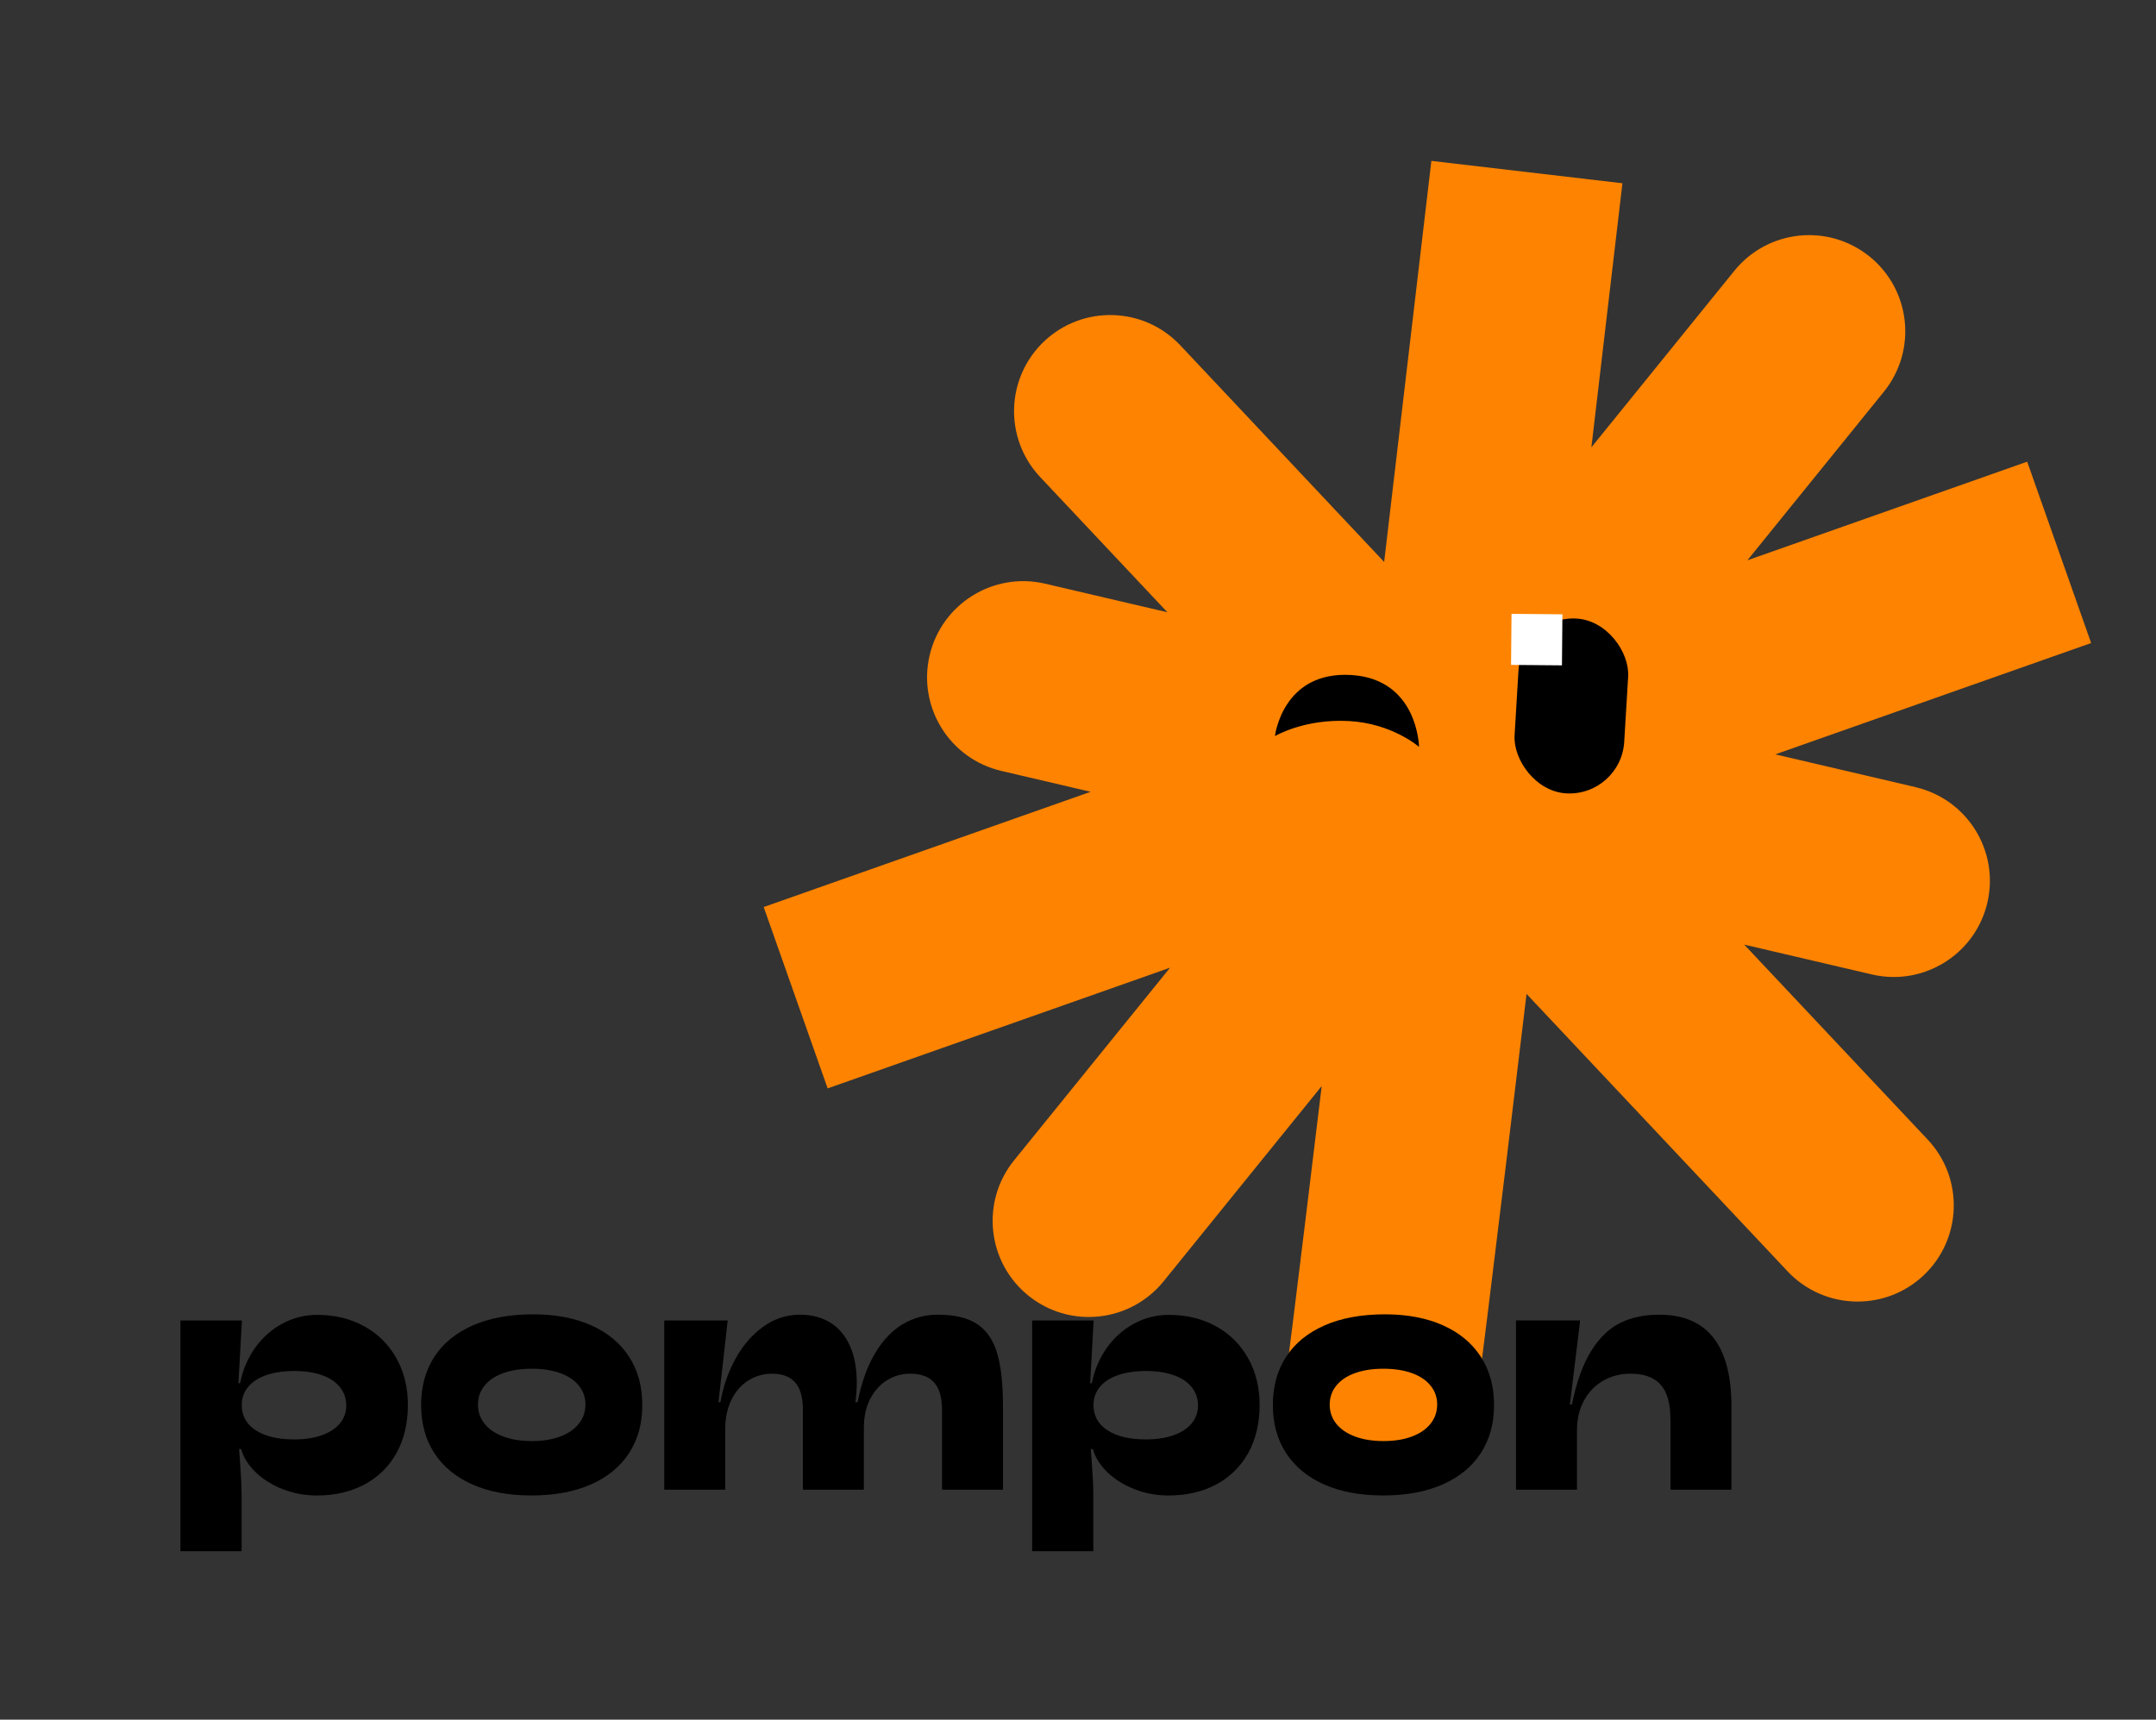
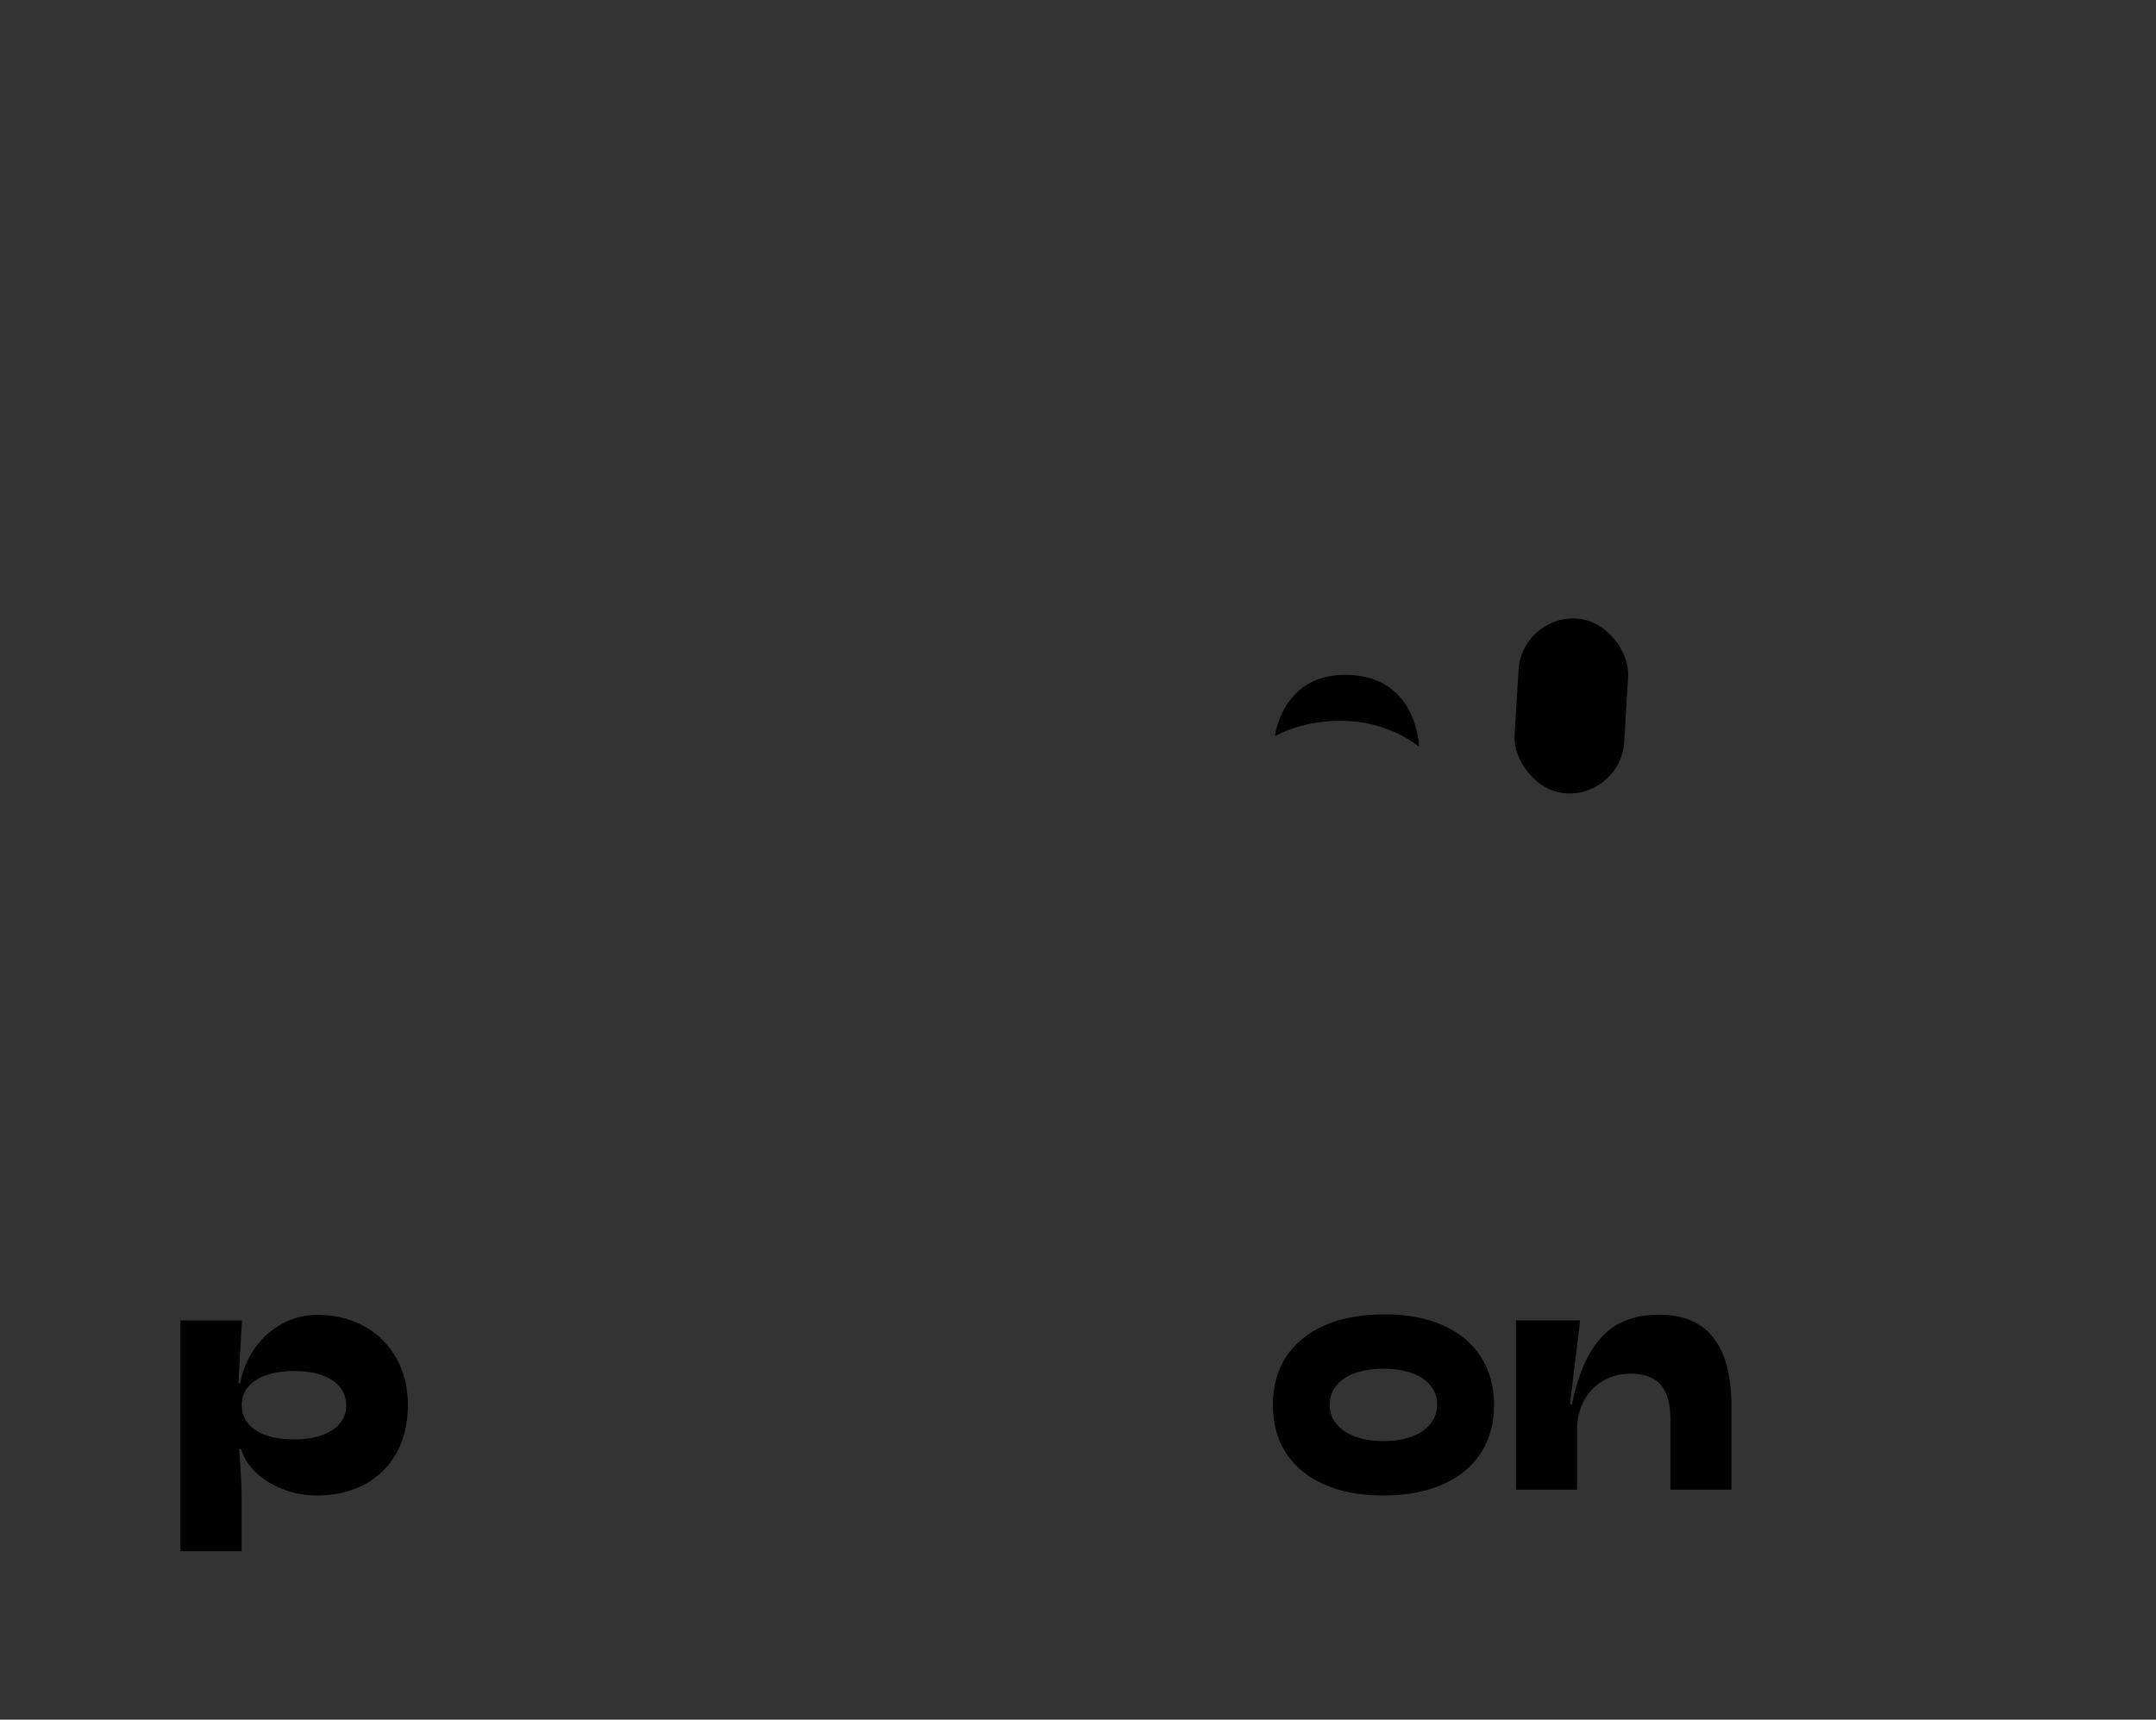
<svg xmlns="http://www.w3.org/2000/svg" id="_Слой_1" data-name="Слой_1" viewBox="0 0 1300.19 1037.36">
  <rect x="0" y="0" width="1300.19" height="1037.36" fill="#333333" stroke="none" />
  <defs>
    <style> .cls-1 { fill: #fd8300; } .cls-2 { fill: #fff; } </style>
  </defs>
-   <path class="cls-1" d="M1155.21,474.83l-84.59-19.78,190.46-67.15-38.57-109.4-168.73,59.49,82.29-101.66c20.15-24.9,16.31-61.42-8.59-81.57-24.9-20.15-61.42-16.31-81.57,8.59l-86.21,106.5c7.69-65.32,14.3-121.59,18.72-159.3l-57.61-6.75h0s0,0,0,0l-57.61-6.75c-8.66,73.92-18.52,157.66-28.48,241.94l-122.94-130.69c-21.95-23.33-58.66-24.45-81.99-2.5-23.33,21.95-24.45,58.66-2.5,81.99l76.72,81.55-73.72-17.24c-31.19-7.29-62.39,12.08-69.68,43.27s12.08,62.39,43.27,69.68l53.82,12.59-197.15,69.51,38.57,109.4,206.49-72.8-94.07,116.21c-20.15,24.9-16.31,61.42,8.59,81.57,10.74,8.69,23.64,12.92,36.46,12.92,16.9,0,33.66-7.35,45.12-21.51l95.35-117.79c-13.48,111.88-23.52,193.12-25.58,204.73.05-.3.11-.56.15-.76l56.77,11.89h0s0,0,0,0l56.77,11.89c2.62-12.52,17.74-135.83,35.42-283.34l157.4,167.32c11.41,12.13,26.82,18.26,42.26,18.26,14.25,0,28.53-5.22,39.73-15.75,23.33-21.95,24.45-58.66,2.5-81.99l-110.61-117.58,76.93,17.99c4.44,1.04,8.88,1.54,13.26,1.54,26.33,0,50.17-18.06,56.43-44.81,7.29-31.19-12.08-62.39-43.27-69.68Z" />
  <rect x="914.48" y="373.09" width="66.23" height="105.63" rx="33.11" ry="33.11" transform="translate(27.29 -56.14) rotate(3.44)" />
  <path d="M768.88,444.03s17.74-10.63,44.89-9.06c26,1.5,41.99,15.57,41.99,15.57,0,0-.59-40.79-40.68-43.34-41.67-2.65-46.21,36.82-46.21,36.82Z" />
-   <rect class="cls-2" x="911.41" y="370.38" width="30.7" height="30.8" transform="translate(3.52 -8.35) rotate(.52)" />
  <g>
    <path d="M145.89,796.53l-2.09,37.88h.99c1.59-8.02,4.62-15.16,9.1-21.42,4.47-6.26,9.97-11.13,16.5-14.61,6.53-3.48,13.47-5.22,20.83-5.22,10.67,0,20.16,2.3,28.48,6.91,8.32,4.61,14.78,11.03,19.38,19.29,4.61,8.25,6.91,17.68,6.91,28.28s-2.3,20.71-6.91,28.93c-4.61,8.22-11.05,14.53-19.33,18.94-8.29,4.41-17.86,6.61-28.73,6.61-7.16,0-13.97-1.26-20.43-3.78-6.46-2.52-11.91-5.92-16.35-10.19-4.44-4.27-7.39-8.96-8.85-14.07h-1.19l.6,8.55c.06.99.23,3.56.5,7.7.26,4.14.4,7.94.4,11.38v34h-36.88v-139.17h37.08ZM194,865.81c4.71-1.66,8.35-4.03,10.93-7.11,2.58-3.08,3.88-6.71,3.88-10.89s-1.28-7.94-3.83-11.08c-2.55-3.15-6.18-5.55-10.88-7.21-4.71-1.66-10.24-2.49-16.6-2.49s-12.21.83-16.95,2.49c-4.74,1.66-8.38,4.03-10.93,7.11-2.55,3.08-3.83,6.74-3.83,10.98,0,6.43,2.8,11.48,8.4,15.16,5.6,3.68,13.34,5.52,23.21,5.52,6.36,0,11.89-.83,16.6-2.49Z" />
-     <path d="M284.81,895.44c-9.97-4.44-17.61-10.75-22.91-18.94-5.3-8.18-7.95-17.84-7.95-28.98s2.67-20.89,8-29.08c5.33-8.18,13.07-14.5,23.21-18.94,10.14-4.44,22.27-6.66,36.38-6.66,13.39,0,25.03,2.2,34.94,6.61,9.91,4.41,17.53,10.72,22.86,18.94,5.33,8.22,8,17.93,8,29.13s-2.65,20.79-7.95,28.98c-5.3,8.19-12.97,14.5-23.01,18.94-10.04,4.44-22.02,6.66-35.94,6.66s-25.66-2.22-35.64-6.66ZM337.8,866.56c4.87-1.82,8.63-4.41,11.28-7.75,2.65-3.35,3.98-7.21,3.98-11.58s-1.33-8.1-3.98-11.38c-2.65-3.28-6.41-5.8-11.28-7.56-4.87-1.75-10.59-2.63-17.15-2.63s-12.28.88-17.15,2.63c-4.87,1.76-8.63,4.28-11.28,7.56-2.65,3.28-3.98,7.11-3.98,11.48s1.33,8.22,3.98,11.53c2.65,3.31,6.43,5.88,11.33,7.7,4.9,1.82,10.64,2.73,17.2,2.73s12.18-.91,17.05-2.73Z" />
-     <path d="M438.85,796.53l-5.57,49.31h1.19c1.66-9.54,4.71-18.32,9.15-26.34,4.44-8.02,10.01-14.43,16.7-19.24,6.69-4.8,14.08-7.21,22.17-7.21,6.96,0,13,1.58,18.14,4.72,5.13,3.15,9.1,7.8,11.88,13.97,2.78,6.16,4.17,13.65,4.17,22.47,0,3.38-.27,7.26-.79,11.63h1.29c2.32-11.79,5.83-21.64,10.54-29.52,4.71-7.89,10.27-13.73,16.7-17.55,6.43-3.81,13.45-5.72,21.07-5.72,10.21,0,18.14,1.89,23.81,5.67,5.67,3.78,9.67,9.63,12.03,17.54,2.35,7.92,3.53,18.57,3.53,31.96v50.4h-36.78v-48.31c0-7.36-1.59-12.81-4.77-16.35-3.18-3.54-7.95-5.32-14.31-5.32-5.1,0-9.76,1.29-13.97,3.88-4.21,2.58-7.59,6.3-10.14,11.13-2.55,4.84-3.86,10.54-3.93,17.1v37.88h-36.78v-48.31c0-7.36-1.54-12.81-4.62-16.35-3.08-3.54-7.7-5.32-13.87-5.32-5.24,0-10.01,1.34-14.31,4.03-4.31,2.68-7.72,6.56-10.24,11.63-2.52,5.07-3.78,11.02-3.78,17.84v36.48h-36.78v-102.09h38.27Z" />
-     <path d="M659.53,796.53l-2.09,37.88h.99c1.59-8.02,4.62-15.16,9.1-21.42,4.47-6.26,9.97-11.13,16.5-14.61,6.53-3.48,13.47-5.22,20.83-5.22,10.67,0,20.16,2.3,28.48,6.91,8.32,4.61,14.78,11.03,19.38,19.29,4.61,8.25,6.91,17.68,6.91,28.28s-2.3,20.71-6.91,28.93c-4.61,8.22-11.05,14.53-19.33,18.94-8.29,4.41-17.86,6.61-28.73,6.61-7.16,0-13.97-1.26-20.43-3.78-6.46-2.52-11.91-5.92-16.35-10.19-4.44-4.27-7.39-8.96-8.85-14.07h-1.19l.6,8.55c.06.99.23,3.56.5,7.7.26,4.14.4,7.94.4,11.38v34h-36.88v-139.17h37.08ZM707.65,865.81c4.71-1.66,8.35-4.03,10.93-7.11,2.58-3.08,3.88-6.71,3.88-10.89s-1.28-7.94-3.83-11.08c-2.55-3.15-6.18-5.55-10.88-7.21-4.71-1.66-10.24-2.49-16.6-2.49s-12.21.83-16.95,2.49c-4.74,1.66-8.38,4.03-10.93,7.11-2.55,3.08-3.83,6.74-3.83,10.98,0,6.43,2.8,11.48,8.4,15.16,5.6,3.68,13.34,5.52,23.21,5.52,6.36,0,11.89-.83,16.6-2.49Z" />
    <path d="M798.46,895.44c-9.97-4.44-17.61-10.75-22.91-18.94-5.3-8.18-7.95-17.84-7.95-28.98s2.67-20.89,8-29.08c5.33-8.18,13.07-14.5,23.21-18.94,10.14-4.44,22.27-6.66,36.38-6.66,13.39,0,25.03,2.2,34.94,6.61,9.91,4.41,17.53,10.72,22.86,18.94,5.33,8.22,8,17.93,8,29.13s-2.65,20.79-7.95,28.98c-5.3,8.19-12.97,14.5-23.01,18.94-10.04,4.44-22.02,6.66-35.94,6.66s-25.66-2.22-35.64-6.66ZM851.44,866.56c4.87-1.82,8.63-4.41,11.28-7.75,2.65-3.35,3.98-7.21,3.98-11.58s-1.33-8.1-3.98-11.38c-2.65-3.28-6.41-5.8-11.28-7.56-4.87-1.75-10.59-2.63-17.15-2.63s-12.28.88-17.15,2.63c-4.87,1.76-8.63,4.28-11.28,7.56-2.65,3.28-3.98,7.11-3.98,11.48s1.33,8.22,3.98,11.53c2.65,3.31,6.43,5.88,11.33,7.7,4.9,1.82,10.64,2.73,17.2,2.73s12.18-.91,17.05-2.73Z" />
    <path d="M1007.37,856.37c0-9.74-1.99-16.8-5.96-21.17-3.98-4.37-10.01-6.56-18.09-6.56-6.1,0-11.62,1.43-16.55,4.27-4.94,2.85-8.8,6.86-11.58,12.03s-4.17,11.1-4.17,17.79v35.89h-36.78v-102.09h38.67l-6.16,50.7h1.19c2.78-13.52,6.64-24.26,11.58-32.21,4.94-7.95,10.77-13.6,17.5-16.95,6.73-3.35,14.56-5.02,23.51-5.02,29.09,0,43.64,18.49,43.64,55.47v50.1h-36.78v-42.25Z" />
  </g>
</svg>